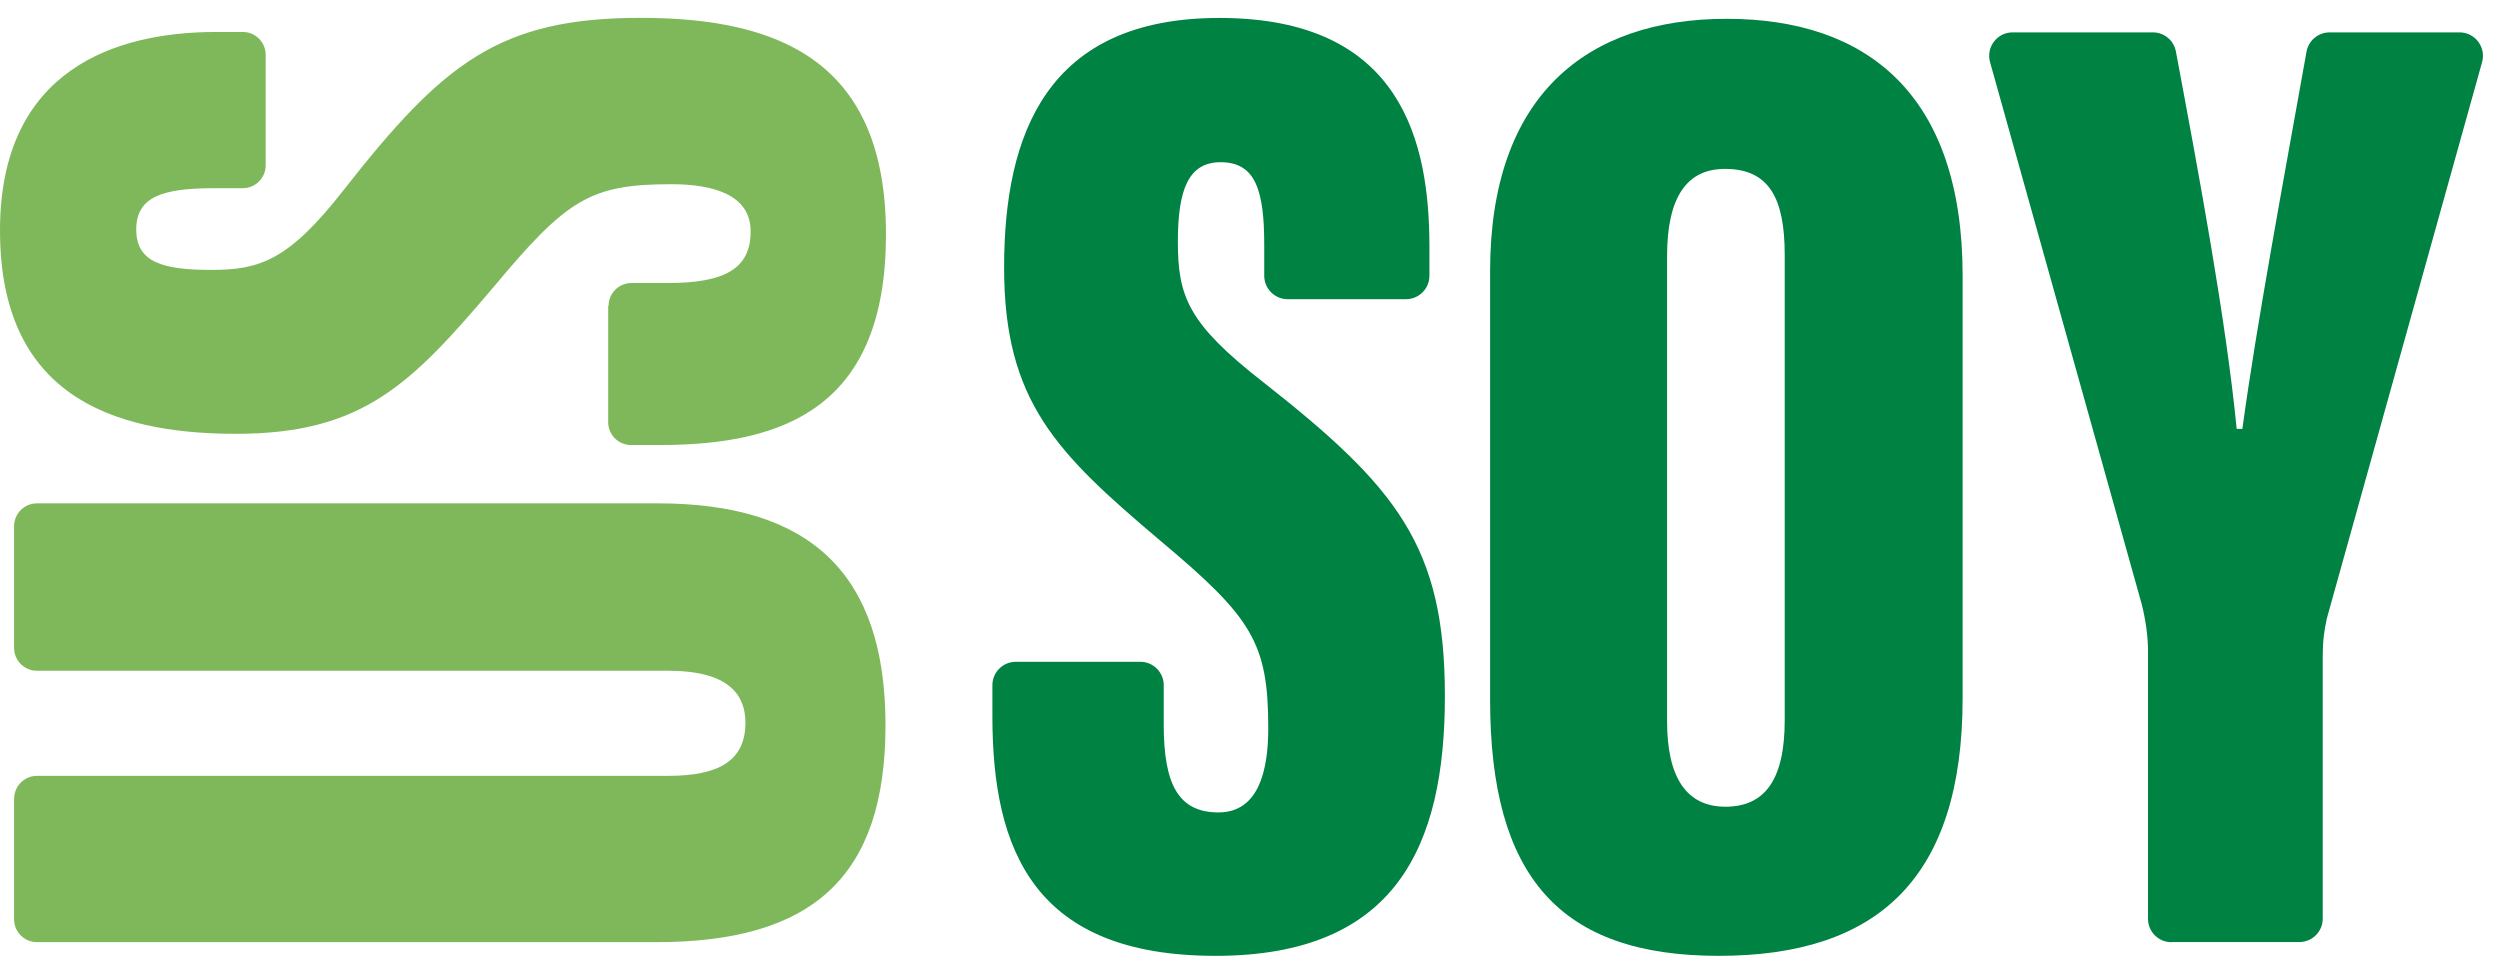
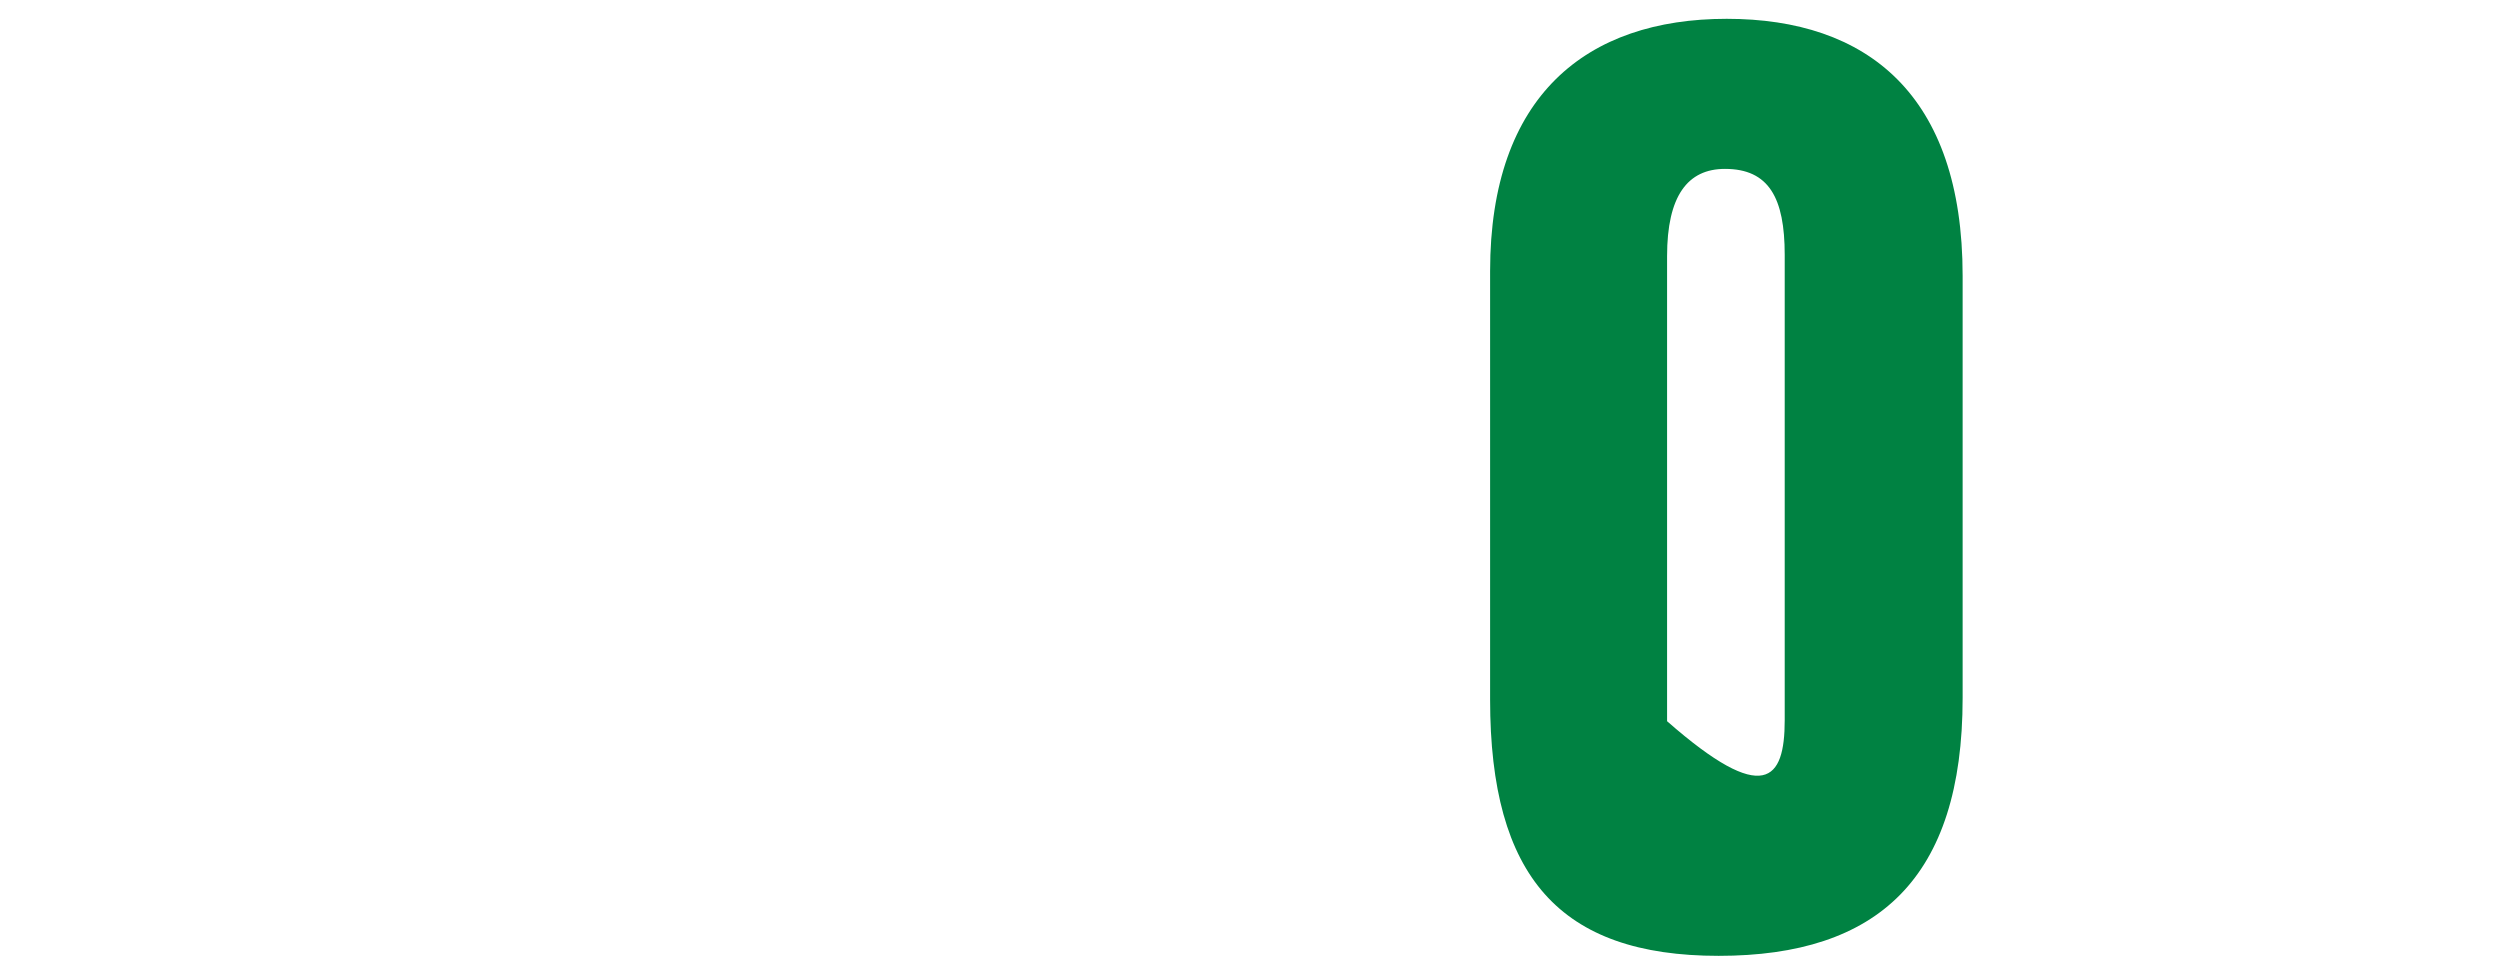
<svg xmlns="http://www.w3.org/2000/svg" width="95" height="37" viewBox="0 0 95 37" fill="none">
-   <path d="M0.537 30.352C0.537 29.871 0.926 29.482 1.407 29.482H25.404C27.308 29.482 28.326 28.91 28.326 27.468C28.326 26.026 27.16 25.489 25.404 25.489H1.405C0.924 25.489 0.535 25.1 0.535 24.619V19.997C0.535 19.517 0.924 19.127 1.405 19.127H24.996C30.783 19.127 33.649 21.789 33.649 27.557C33.649 33.326 30.875 35.802 24.94 35.802H1.405C0.924 35.802 0.535 35.413 0.535 34.932V30.348L0.537 30.352Z" fill="#7EB85B" />
-   <path d="M23.127 11.623C23.127 11.143 23.517 10.754 23.997 10.754H25.383C27.529 10.754 28.525 10.217 28.525 8.794C28.525 7.37 27.046 7 25.512 7C22.424 7 21.538 7.572 18.745 10.92C15.621 14.599 13.79 16.485 8.965 16.485C4.139 16.485 0 14.932 0 8.758C0 2.584 4.474 1.215 8.209 1.215H9.227C9.707 1.215 10.096 1.604 10.096 2.085V6.282C10.096 6.762 9.707 7.151 9.227 7.151H8.136C6.157 7.151 5.177 7.484 5.177 8.723C5.177 9.961 6.176 10.256 8.024 10.256C9.872 10.256 10.964 9.905 13.07 7.206C16.843 2.397 18.968 0.678 24.349 0.678C29.73 0.678 33.667 2.416 33.667 8.906C33.667 15.396 29.913 16.911 25.071 16.911H23.98C23.5 16.911 23.111 16.522 23.111 16.041V11.623H23.129H23.127Z" fill="#7EB85B" />
-   <path d="M43.331 25.148C43.823 25.148 44.222 25.547 44.222 26.039V27.542C44.222 29.817 44.787 30.872 46.302 30.872C47.817 30.872 48.194 29.306 48.194 27.675C48.194 24.413 47.581 23.467 44.052 20.513C40.157 17.214 38.156 15.261 38.156 10.168C38.156 5.075 39.791 0.682 46.339 0.682C53.293 0.682 54.318 5.425 54.318 9.381V10.479C54.318 10.971 53.92 11.369 53.428 11.369H48.931C48.44 11.369 48.041 10.971 48.041 10.479V9.299C48.041 7.202 47.697 6.164 46.382 6.164C45.155 6.164 44.759 7.221 44.759 9.177C44.759 11.259 45.136 12.287 47.996 14.517C53.08 18.512 54.906 20.755 54.906 26.448C54.906 32.142 53.056 36.322 46.188 36.322C39.319 36.322 37.711 32.344 37.711 27.221V26.039C37.711 25.547 38.109 25.148 38.601 25.148H43.331Z" fill="#008242" />
-   <path d="M74.58 10.482V26.521C74.58 33.382 71.352 36.322 65.309 36.322C59.266 36.322 56.624 33.307 56.624 26.588V10.303C56.624 3.629 60.292 0.715 65.615 0.715C70.939 0.715 74.58 3.581 74.58 10.482ZM63.349 9.734V27.406C63.349 29.542 64.082 30.655 65.567 30.655C67.052 30.655 67.819 29.645 67.819 27.372V9.682C67.819 7.524 67.22 6.418 65.548 6.418C64.132 6.418 63.349 7.441 63.349 9.734Z" fill="#008242" />
-   <path d="M82.514 35.804C82.022 35.804 81.624 35.406 81.624 34.914V24.733C81.624 24.176 81.536 23.553 81.381 22.943L75.622 2.361C75.463 1.793 75.889 1.23 76.48 1.23H81.809C82.237 1.23 82.606 1.535 82.684 1.955C83.584 6.764 84.587 12.153 84.994 16.298H85.21C85.745 12.359 86.773 6.863 87.648 1.963C87.725 1.538 88.094 1.23 88.526 1.23H93.462C94.051 1.23 94.477 1.793 94.32 2.359L88.43 23.465C88.425 23.485 88.419 23.504 88.415 23.525C88.329 23.934 88.264 24.279 88.264 24.984V34.908C88.264 35.4 87.865 35.798 87.374 35.798H82.516L82.514 35.804Z" fill="#008242" />
+   <path d="M74.58 10.482V26.521C74.58 33.382 71.352 36.322 65.309 36.322C59.266 36.322 56.624 33.307 56.624 26.588V10.303C56.624 3.629 60.292 0.715 65.615 0.715C70.939 0.715 74.58 3.581 74.58 10.482ZM63.349 9.734V27.406C67.052 30.655 67.819 29.645 67.819 27.372V9.682C67.819 7.524 67.22 6.418 65.548 6.418C64.132 6.418 63.349 7.441 63.349 9.734Z" fill="#008242" />
</svg>